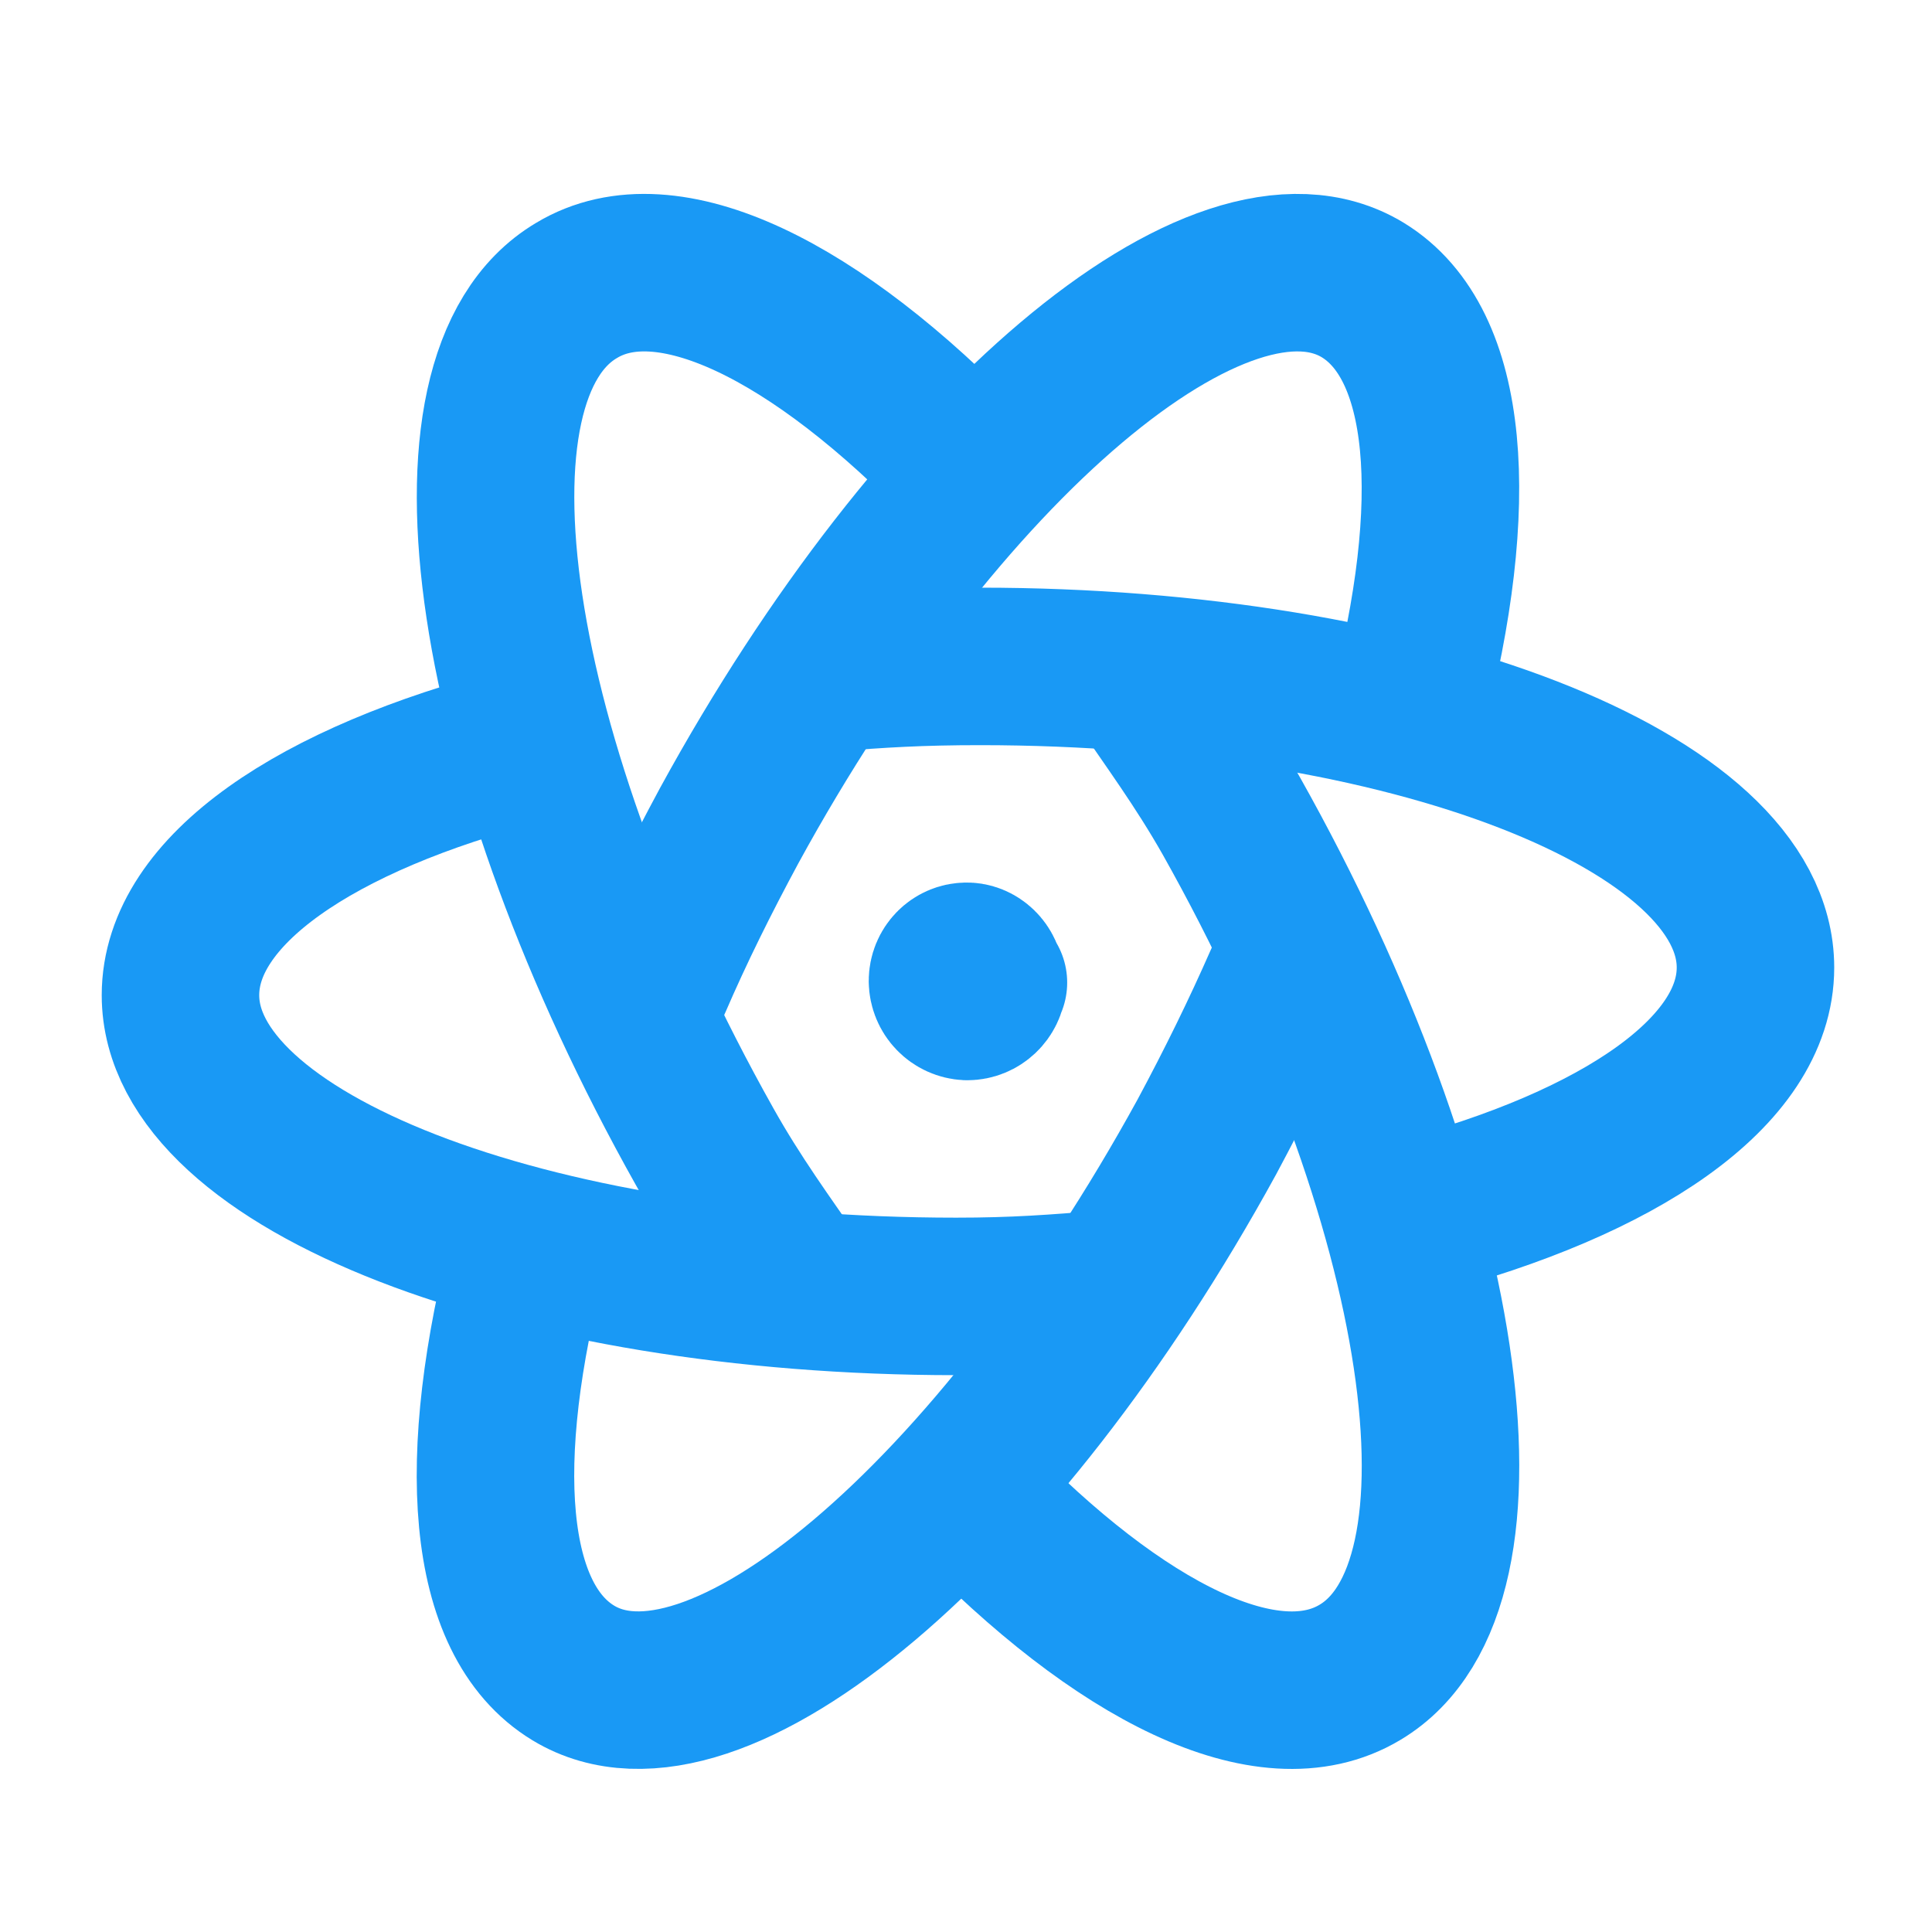
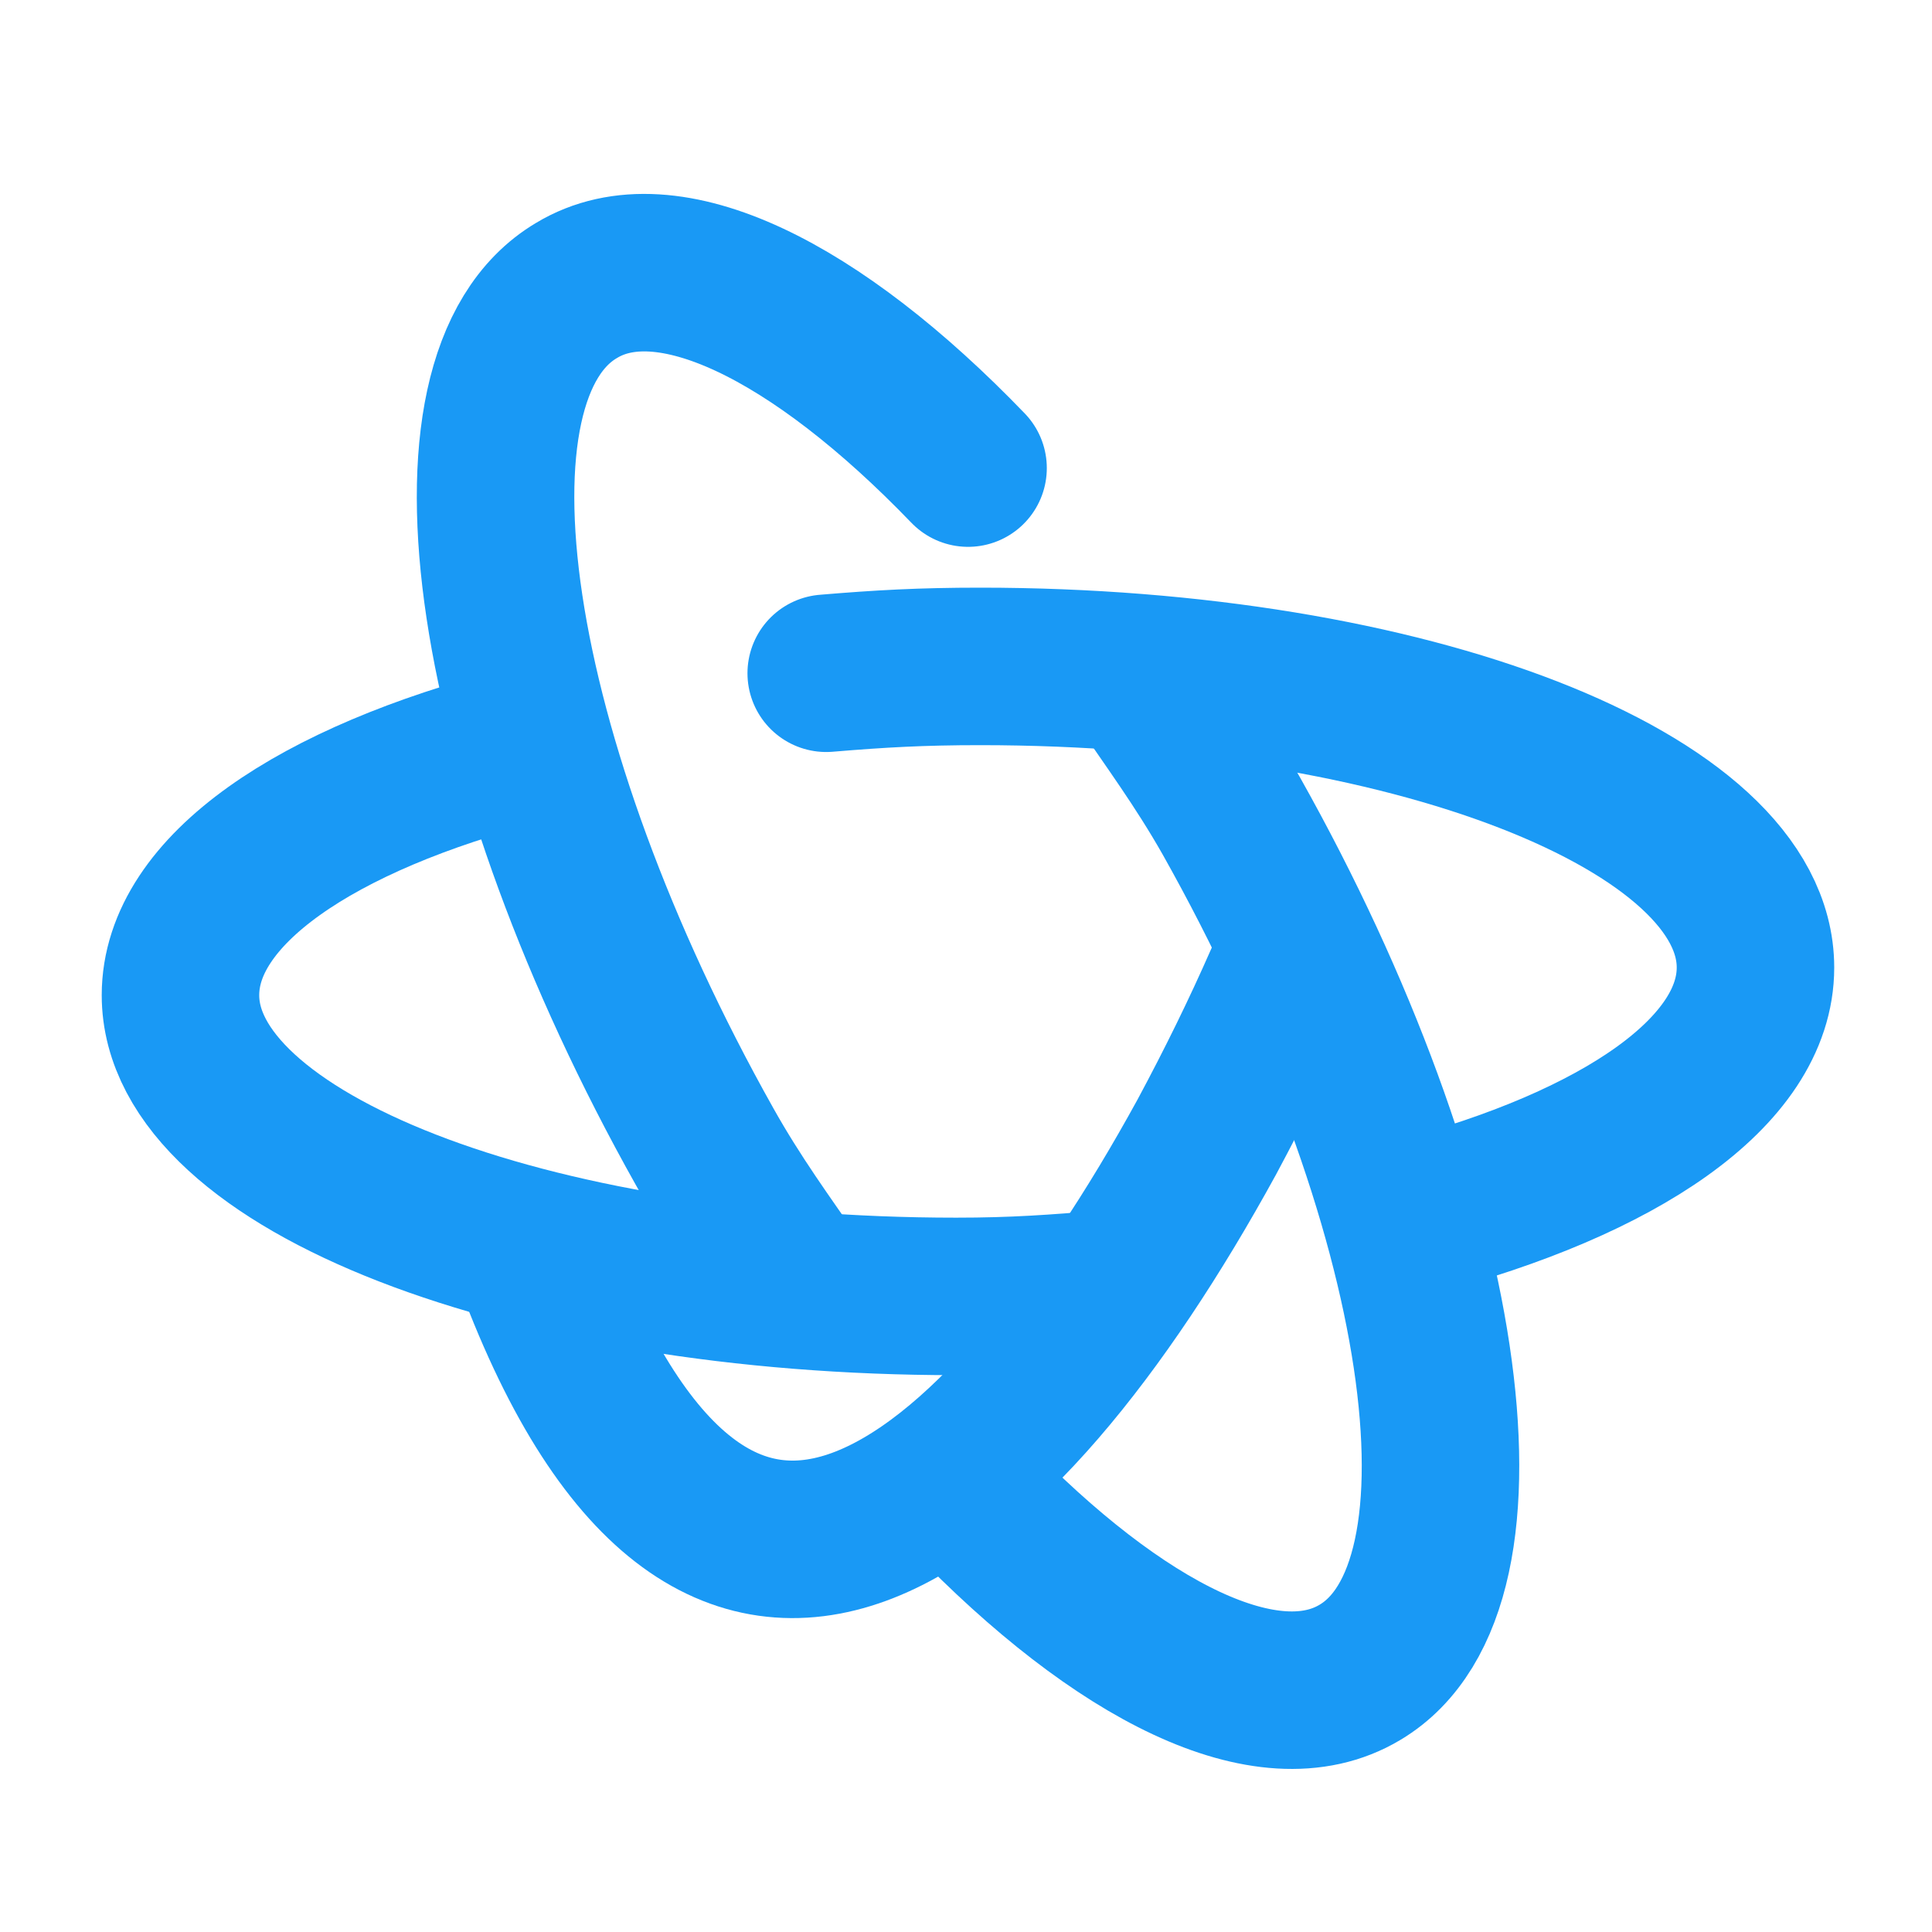
<svg xmlns="http://www.w3.org/2000/svg" width="46" height="46" viewBox="0 0 46 46" fill="none">
  <path d="M12.466 17.742C7.522 19.017 4.297 21.202 4.297 23.695C4.297 27.646 12.556 30.867 22.766 30.867C24.153 30.867 25.128 30.794 26.422 30.685" stroke="#1999F5" stroke-width="3.75" stroke-linecap="round" stroke-linejoin="round" />
  <path d="M18.992 30.68C18.217 29.563 17.48 28.556 16.779 27.305C11.621 18.118 10.239 8.986 13.723 6.918C15.879 5.611 19.436 7.393 23.049 11.145" stroke="#1999F5" stroke-width="3.75" stroke-linecap="round" stroke-linejoin="round" />
-   <path d="M12.601 29.718C11.284 34.758 11.551 38.56 13.651 39.833C16.994 41.858 23.751 36.162 28.731 27.076C29.406 25.82 30.012 24.584 30.546 23.367" stroke="#1999F5" stroke-width="3.75" stroke-linecap="round" stroke-linejoin="round" />
+   <path d="M12.601 29.718C16.994 41.858 23.751 36.162 28.731 27.076C29.406 25.82 30.012 24.584 30.546 23.367" stroke="#1999F5" stroke-width="3.75" stroke-linecap="round" stroke-linejoin="round" />
  <path d="M23.047 35.592C26.662 39.342 30.204 41.123 32.381 39.817C35.849 37.75 34.483 28.619 29.319 19.43C28.599 18.16 27.862 17.172 27.106 16.055" stroke="#1999F5" stroke-width="3.75" stroke-linecap="round" stroke-linejoin="round" />
  <path d="M33.659 28.992C38.557 27.704 41.797 25.523 41.797 23.037C41.797 19.081 33.532 15.867 23.337 15.867C21.937 15.867 20.964 15.922 19.672 16.03" stroke="#1999F5" stroke-width="3.75" stroke-linecap="round" stroke-linejoin="round" />
-   <path d="M15.547 23.367C16.081 22.129 16.685 20.914 17.362 19.658C22.325 10.575 29.086 4.864 32.448 6.906C34.529 8.179 34.814 11.98 33.498 17.018M23.534 23.395H23.516C23.497 23.639 23.291 23.845 23.028 23.845C22.903 23.839 22.784 23.785 22.697 23.694C22.61 23.604 22.561 23.483 22.559 23.357C22.559 23.095 22.766 22.889 23.009 22.889H22.991C23.234 22.87 23.459 23.095 23.459 23.339" stroke="#1999F5" stroke-width="3.75" stroke-linecap="round" stroke-linejoin="round" />
</svg>